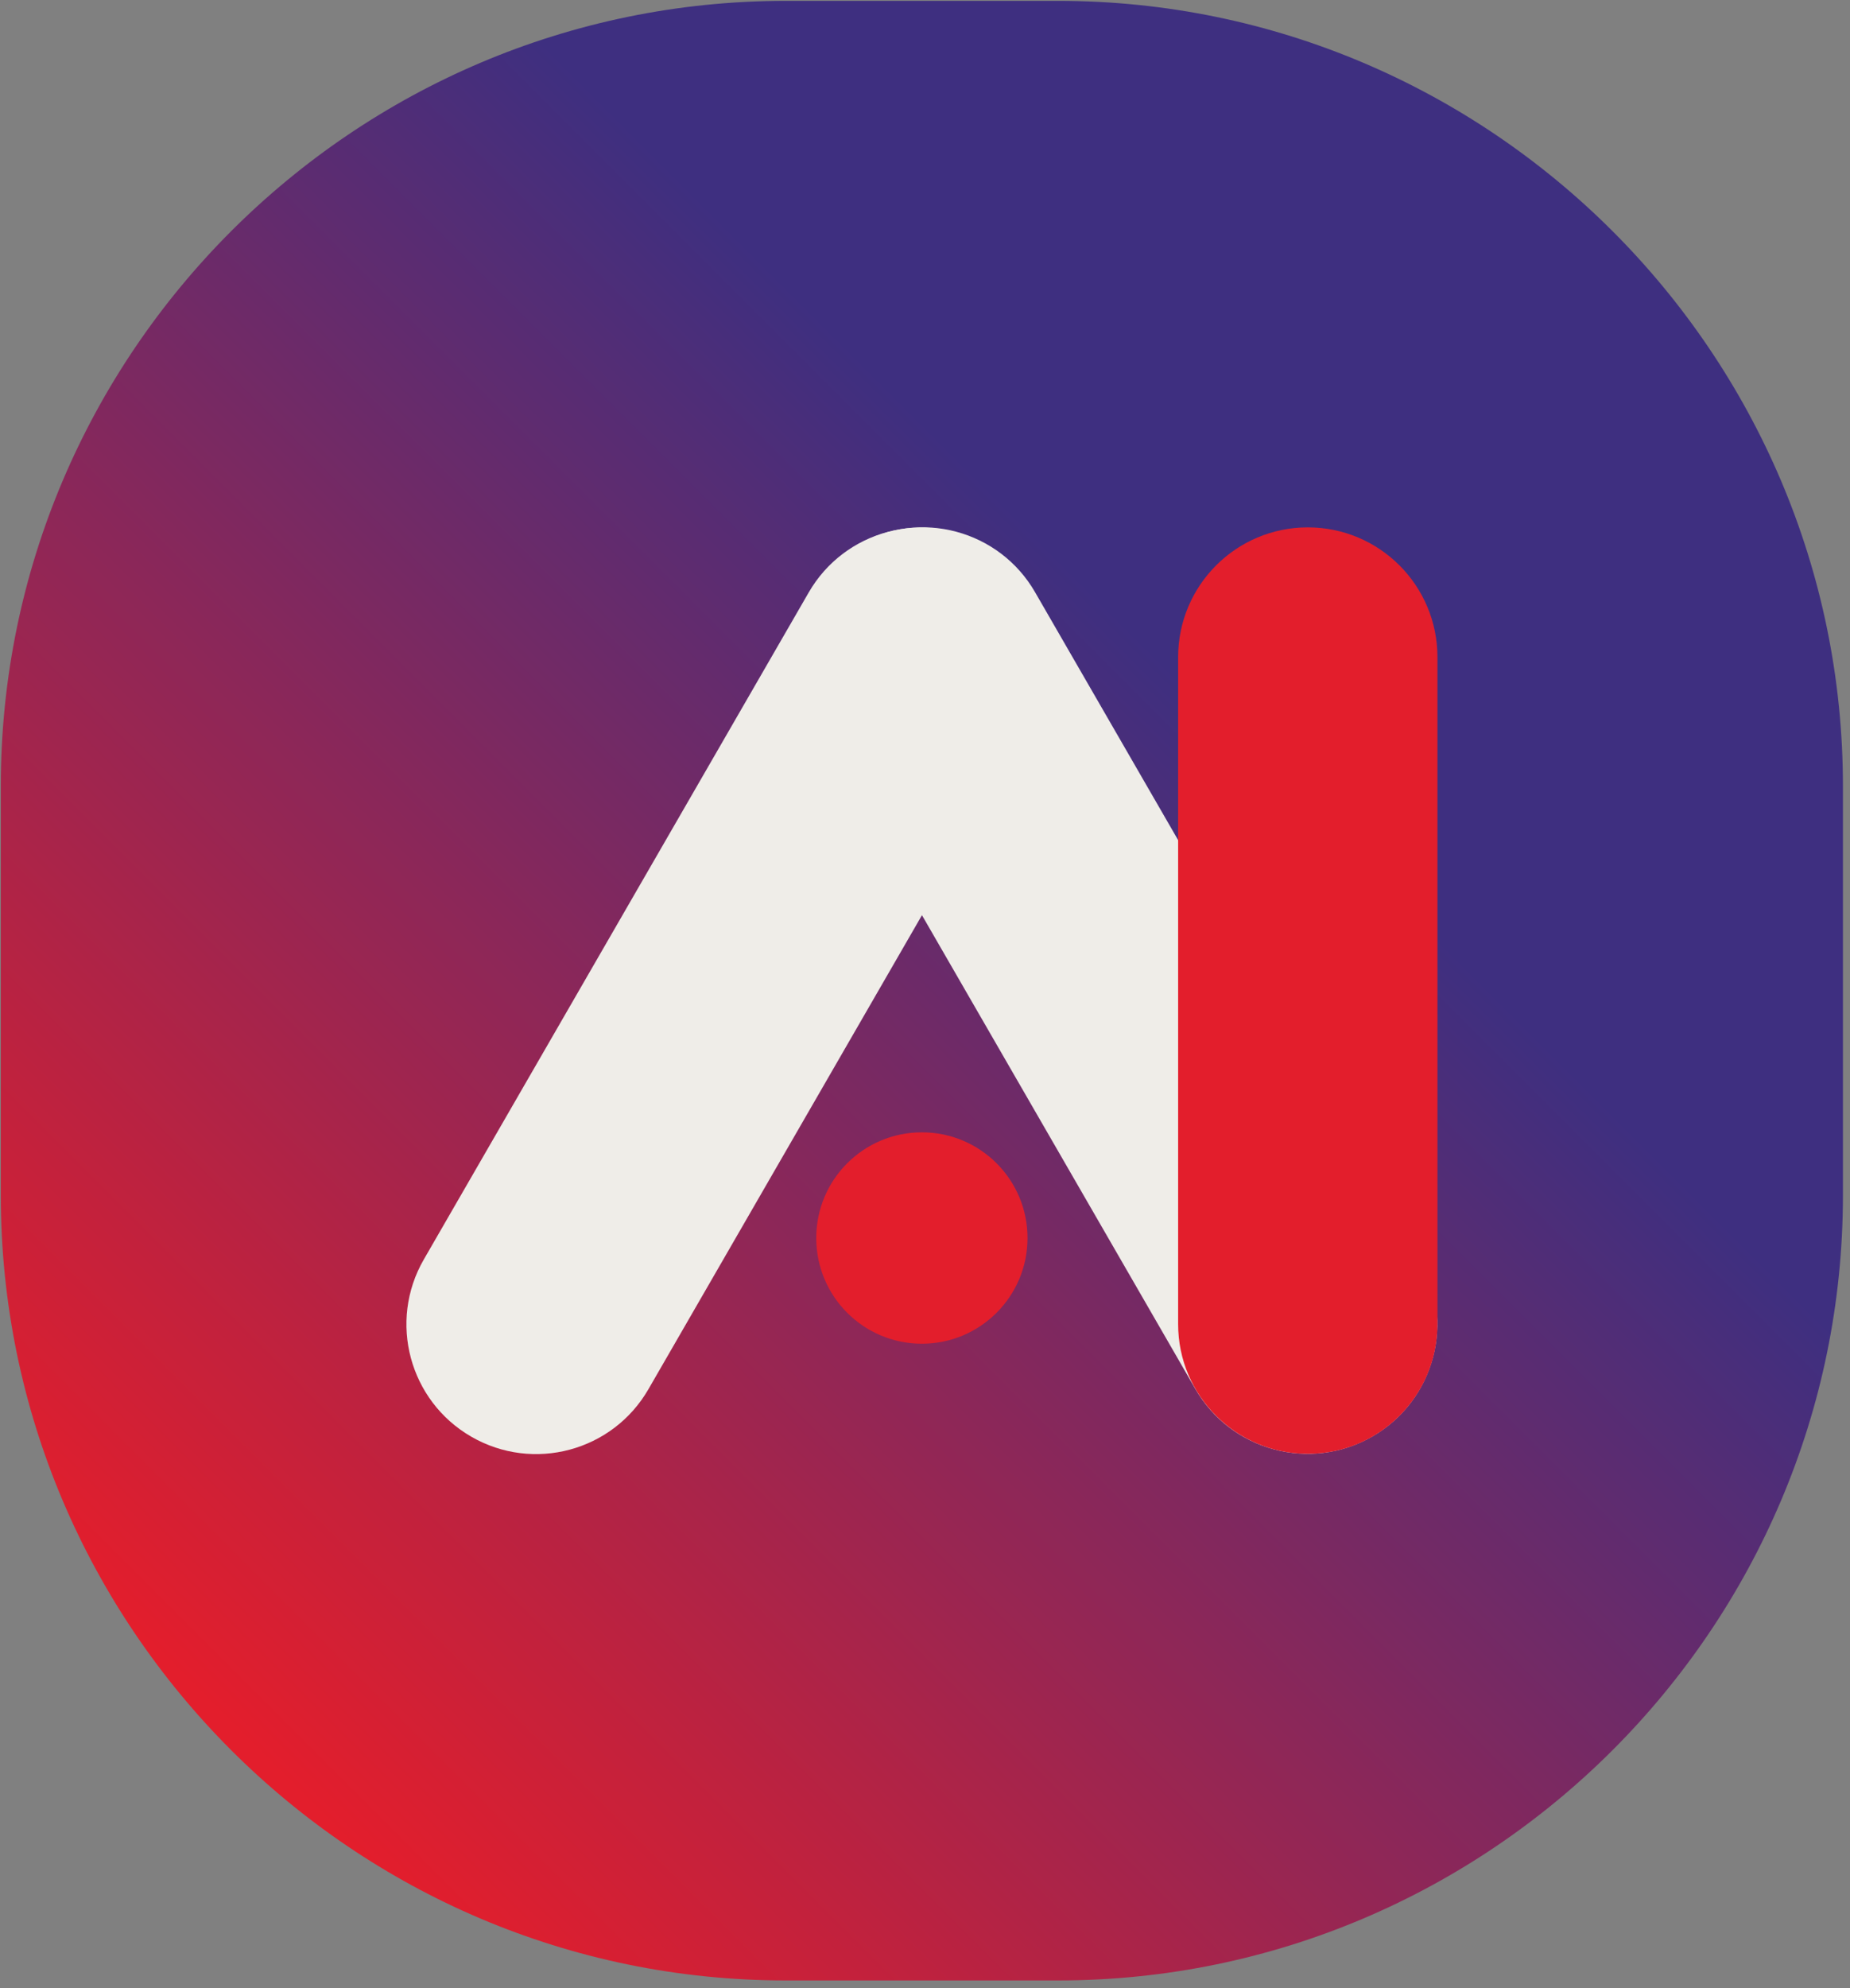
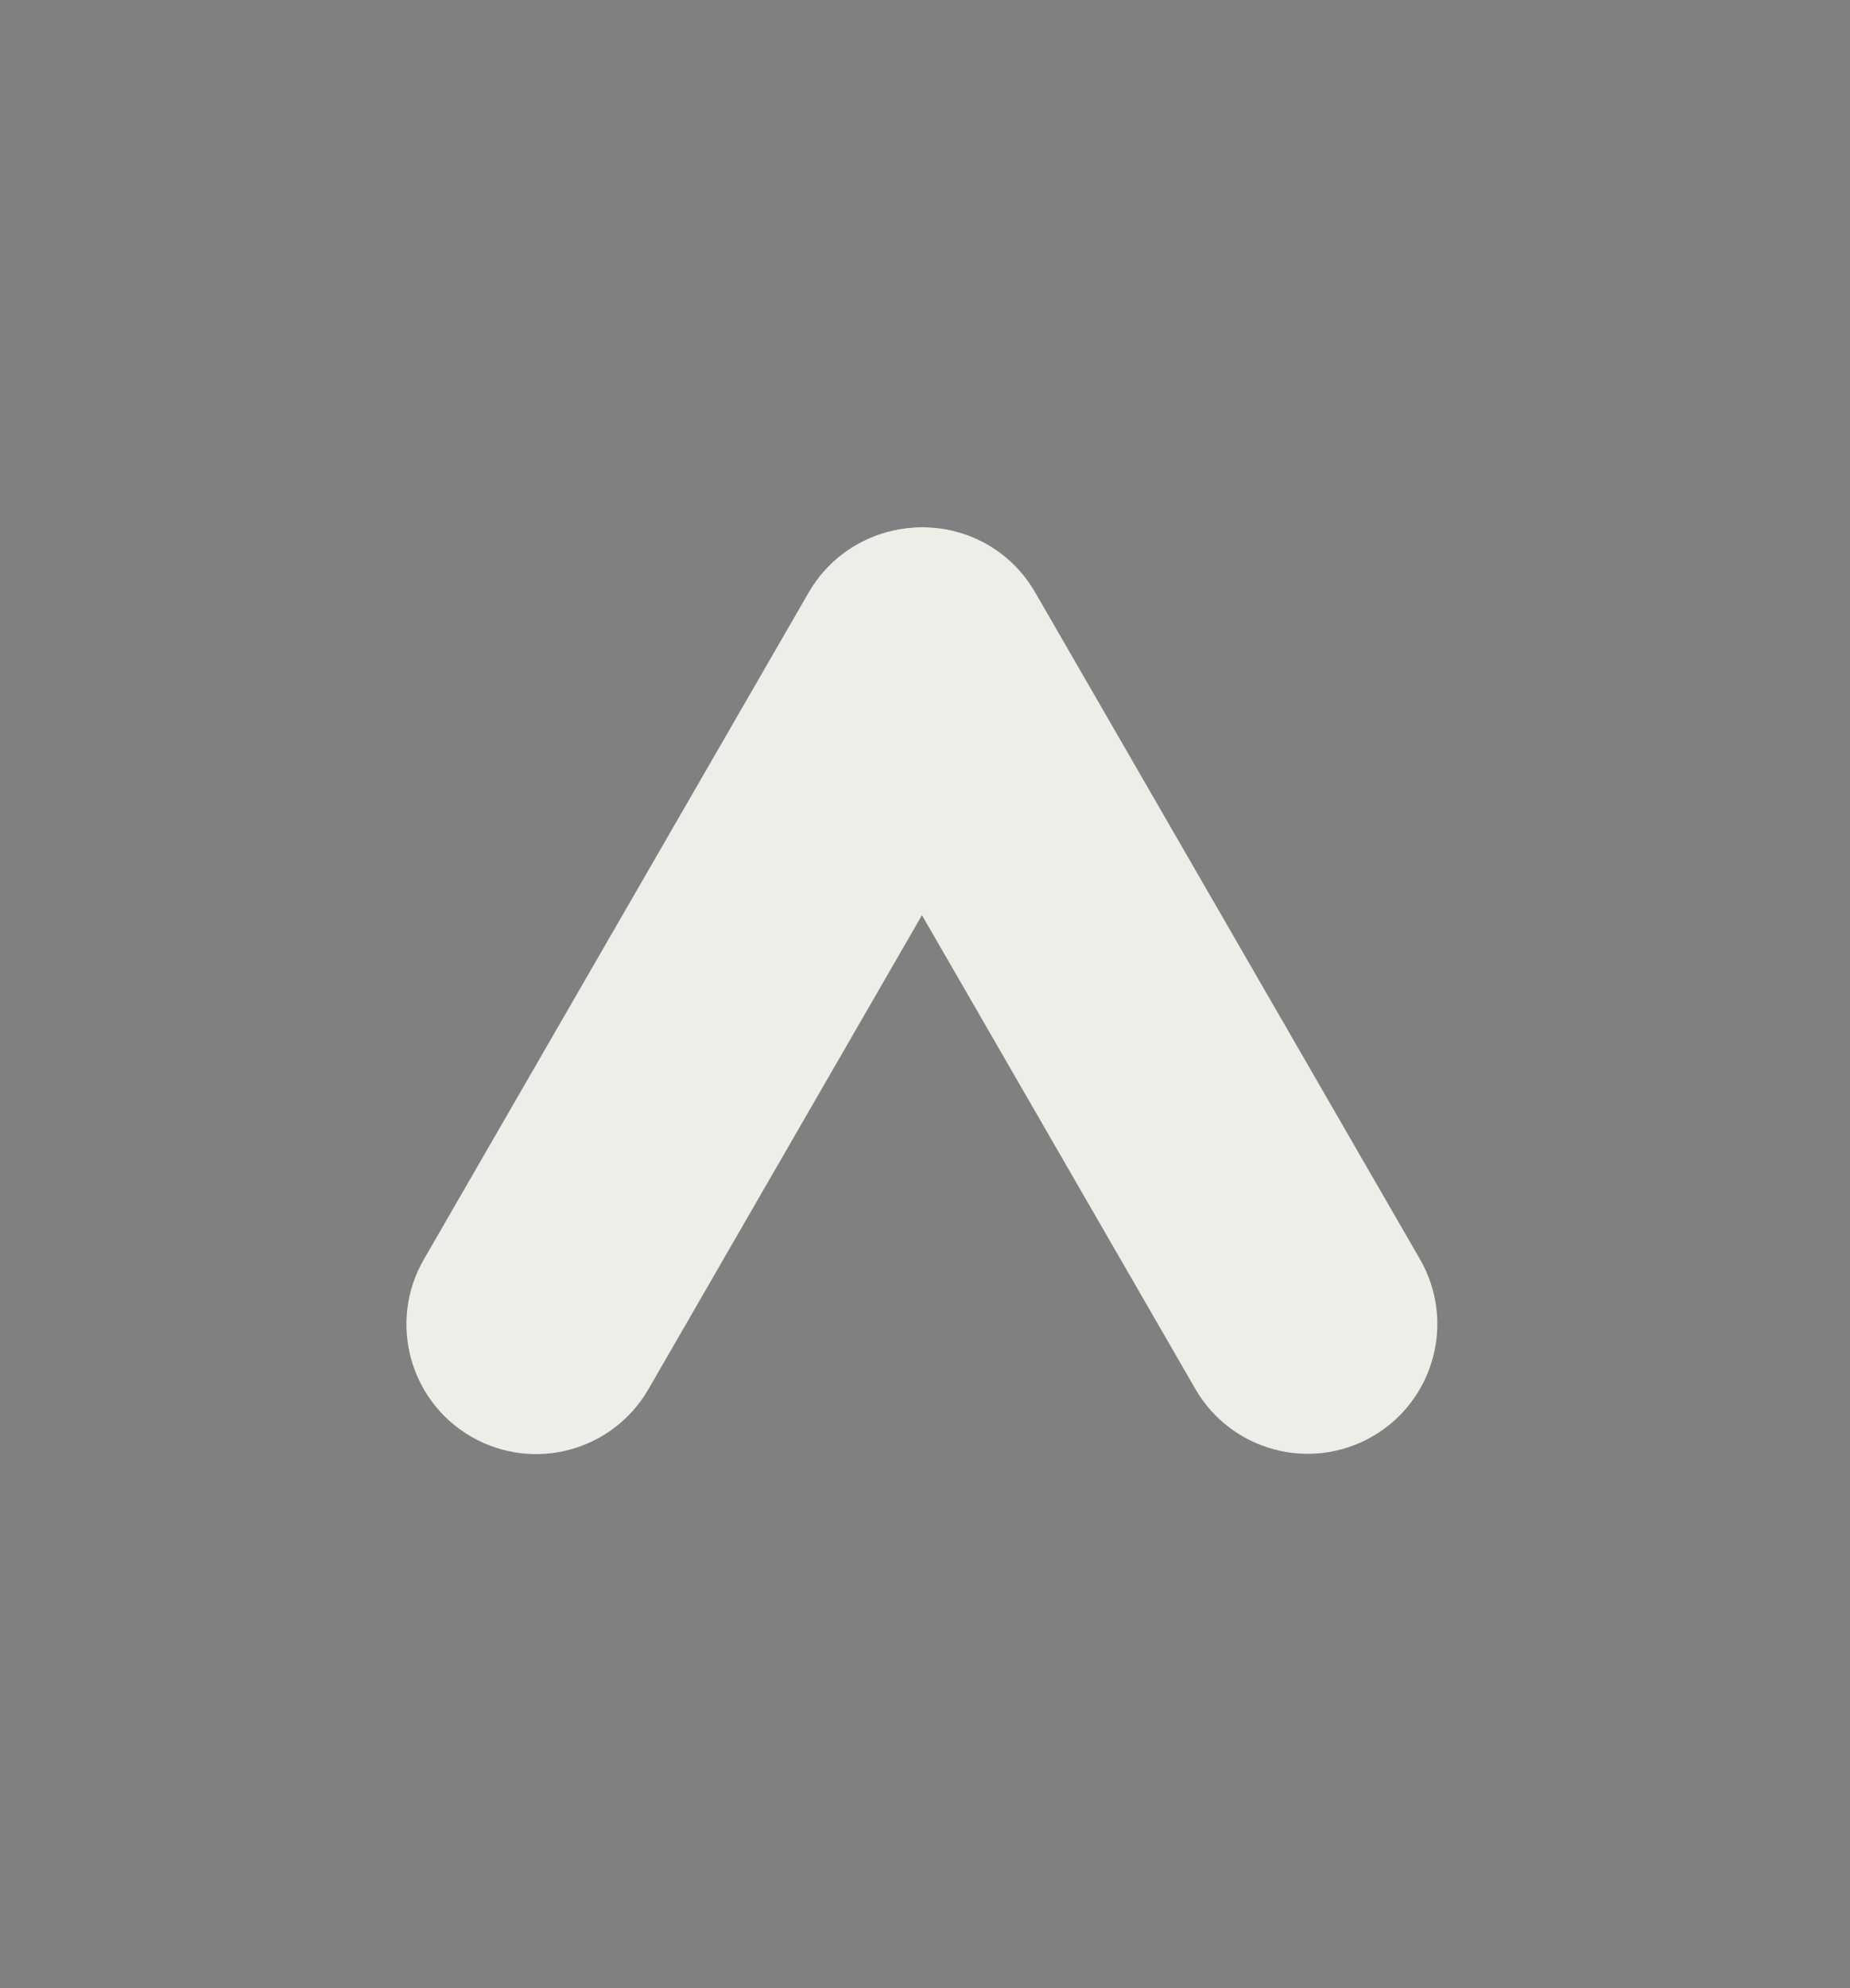
<svg xmlns="http://www.w3.org/2000/svg" width="100%" height="100%" viewBox="0 0 189 203" version="1.1" xml:space="preserve" style="fill-rule:evenodd;clip-rule:evenodd;stroke-linejoin:round;stroke-miterlimit:2;">
  <rect x="0" y="0" width="189" height="203" fill="#808080" stroke="none" />
  <g transform="matrix(148.186,-148.186,-148.186,-148.186,20.087,175.245)">
-     <path d="M0.794,0.388C0.645,0.537 0.402,0.537 0.253,0.388L0.112,0.247C-0.037,0.098 -0.037,-0.145 0.112,-0.294L0.206,-0.388C0.355,-0.537 0.598,-0.537 0.747,-0.388L0.888,-0.247C1.037,-0.098 1.037,0.145 0.888,0.294L0.794,0.388Z" style="fill:url(#_Linear1);fill-rule:nonzero;" />
-   </g>
+     </g>
  <g transform="matrix(4.167,0,0,4.167,48.148,55.646)">
    <path d="M0,21.85C-1.521,20.972 -2.042,19.028 -1.164,17.507L8.272,1.164C9.15,-0.357 11.094,-0.878 12.615,-0C14.136,0.878 14.657,2.823 13.779,4.343L4.343,20.686C3.465,22.207 1.521,22.728 0,21.85" style="fill:rgb(239,237,232);fill-rule:nonzero;" />
  </g>
  <g transform="matrix(4.167,0,0,4.167,140.214,55.617)">
    <path d="M0,21.85C1.521,20.972 2.042,19.028 1.164,17.507L-8.272,1.164C-9.15,-0.357 -11.094,-0.878 -12.615,-0C-14.136,0.878 -14.657,2.823 -13.779,4.343L-4.343,20.686C-3.465,22.207 -1.521,22.728 0,21.85" style="fill:rgb(239,237,232);fill-rule:nonzero;" />
  </g>
  <g transform="matrix(4.167,0,0,4.167,133.607,53.848)">
-     <path d="M0,22.701C1.756,22.701 3.179,21.278 3.179,19.522L3.179,3.18C3.179,1.424 1.756,0 0,0C-1.756,0 -3.179,1.424 -3.179,3.18L-3.179,19.522C-3.179,21.278 -1.756,22.701 0,22.701" style="fill:rgb(227,30,44);fill-rule:nonzero;" />
-   </g>
+     </g>
  <g transform="matrix(0,-4.167,-4.167,0,94.182,115.617)">
-     <path d="M-2.59,-2.59C-4.021,-2.59 -5.18,-1.43 -5.18,0C-5.18,1.431 -4.021,2.59 -2.59,2.59C-1.159,2.59 0,1.431 0,0C0,-1.43 -1.159,-2.59 -2.59,-2.59" style="fill:rgb(227,30,44);fill-rule:nonzero;" />
-   </g>
+     </g>
  <defs>
    <linearGradient id="_Linear1" x1="0" y1="0" x2="1" y2="0" gradientUnits="userSpaceOnUse" gradientTransform="matrix(1,0,0,-1,0,-4.96279e-06)">
      <stop offset="0" style="stop-color:rgb(227,30,44);stop-opacity:1" />
      <stop offset="0.7" style="stop-color:rgb(62,47,128);stop-opacity:1" />
      <stop offset="1" style="stop-color:rgb(62,47,128);stop-opacity:1" />
    </linearGradient>
  </defs>
</svg>